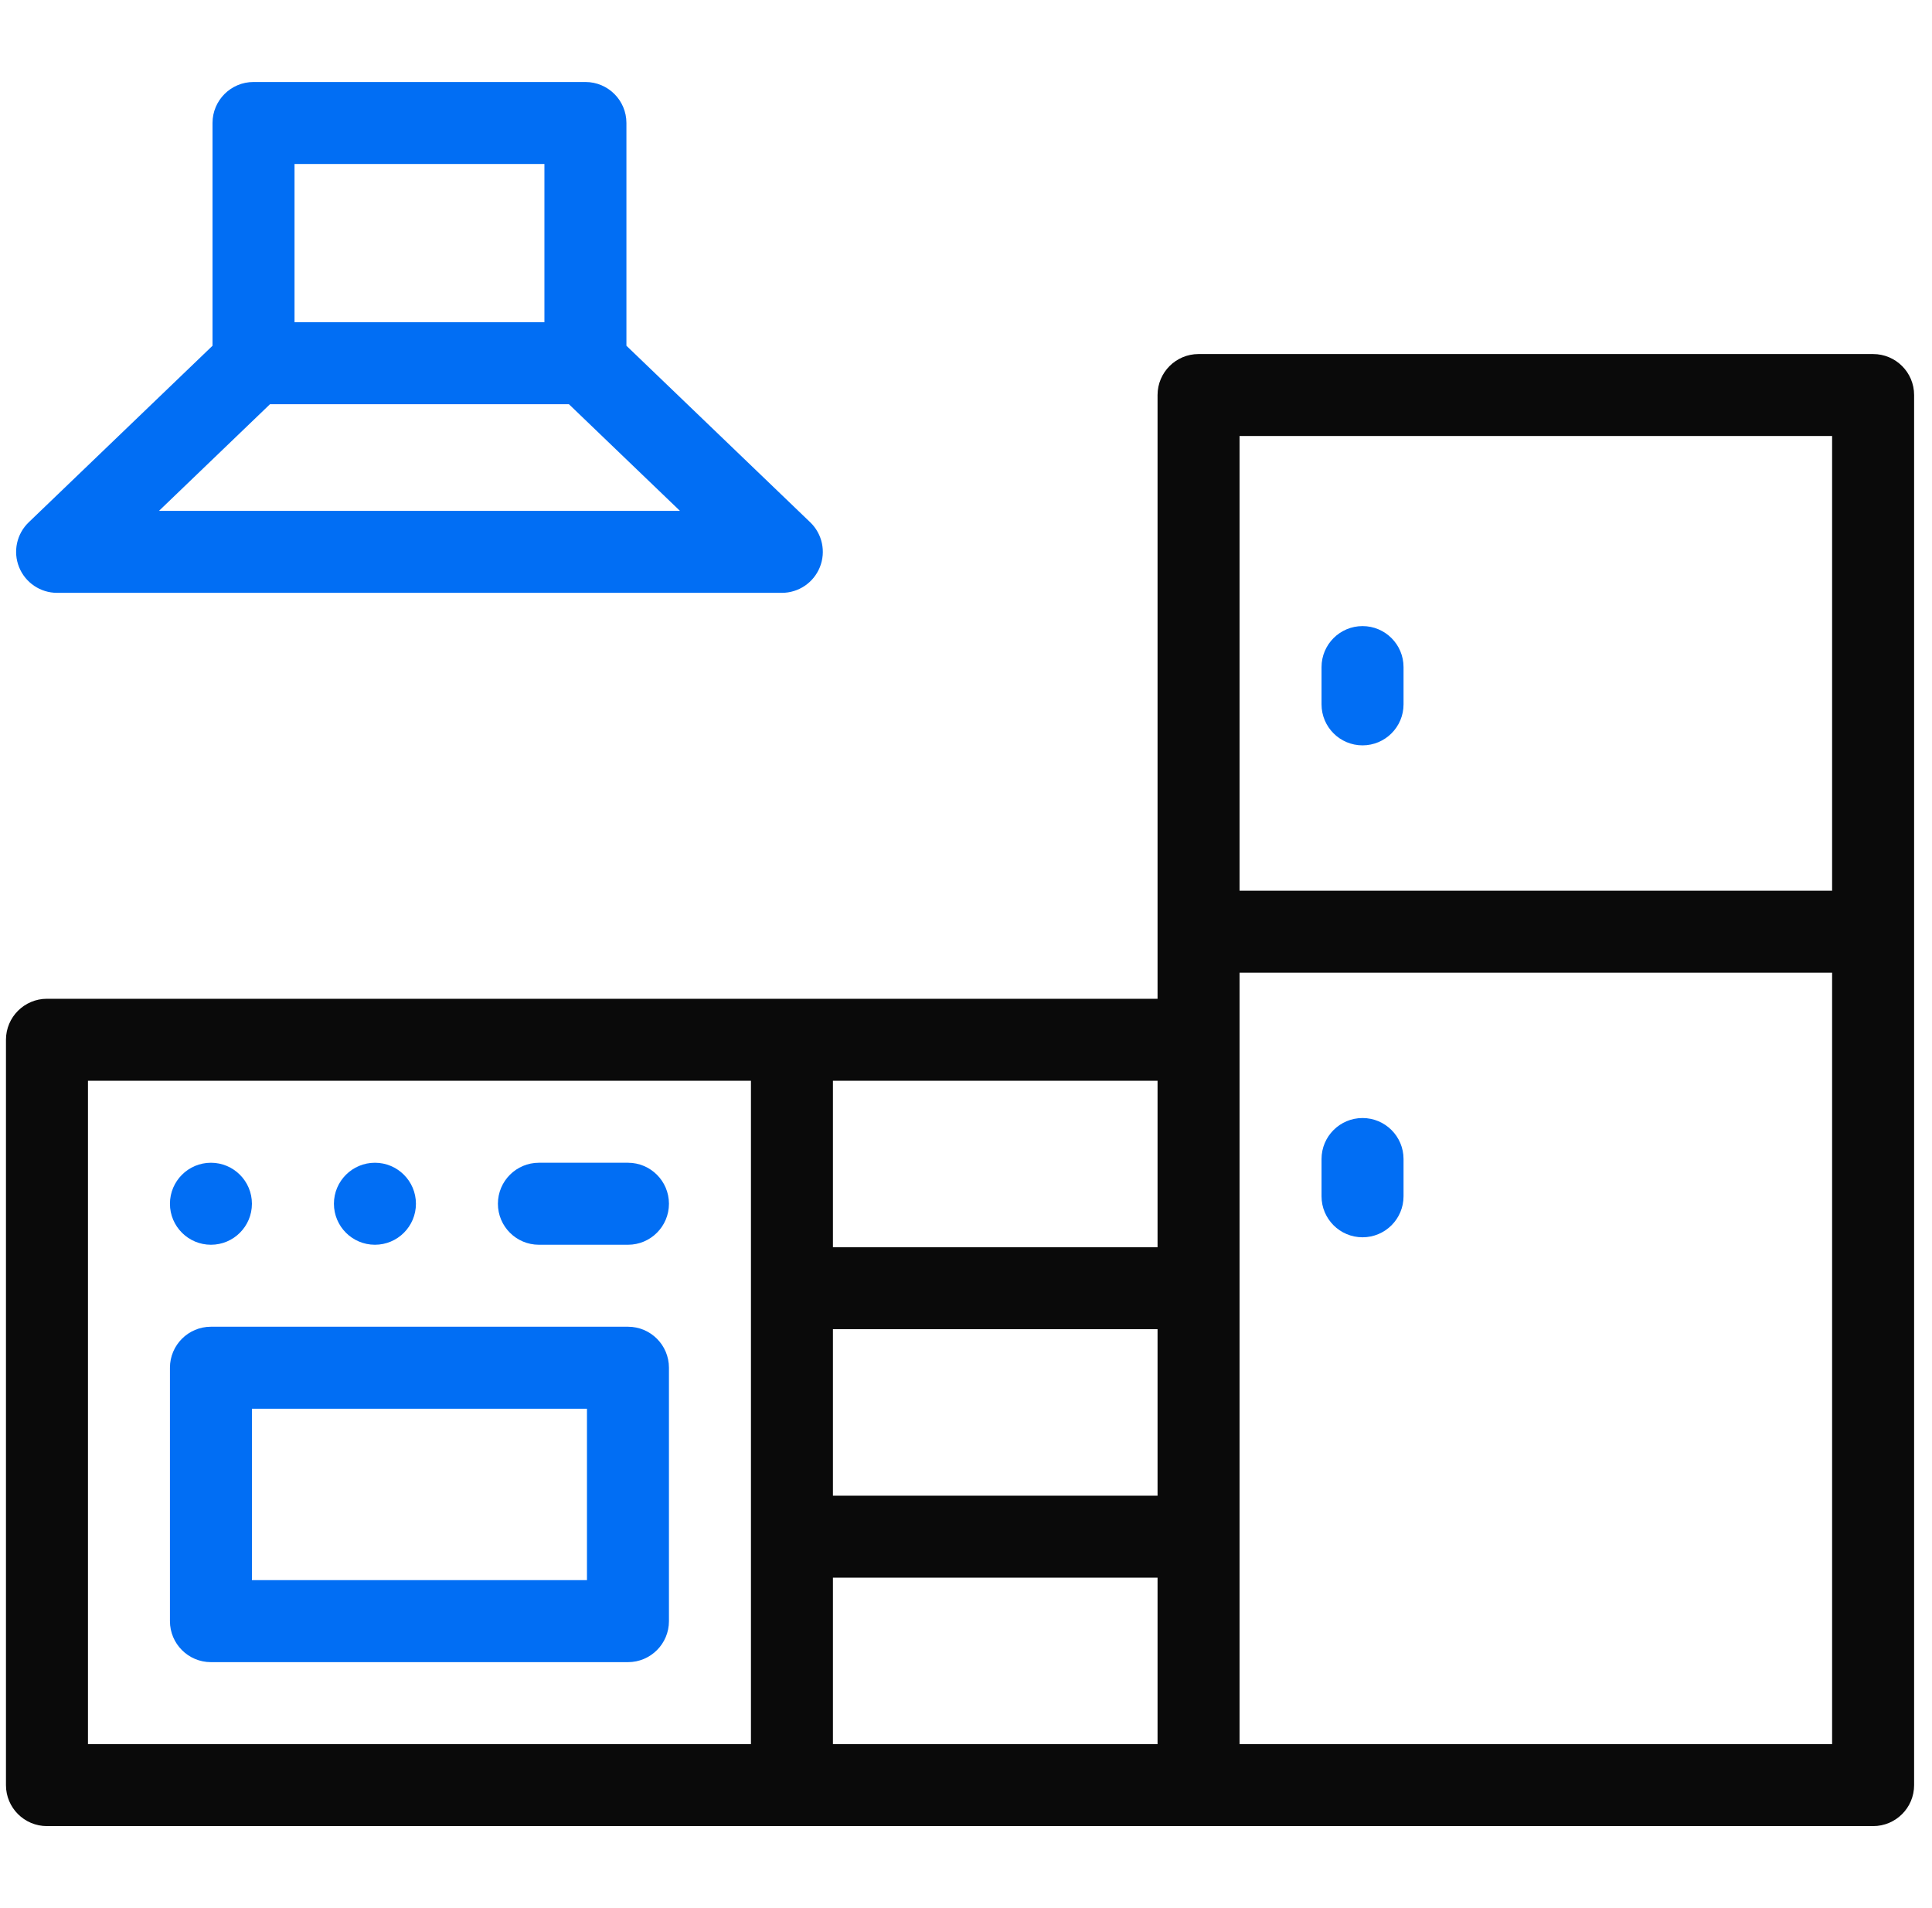
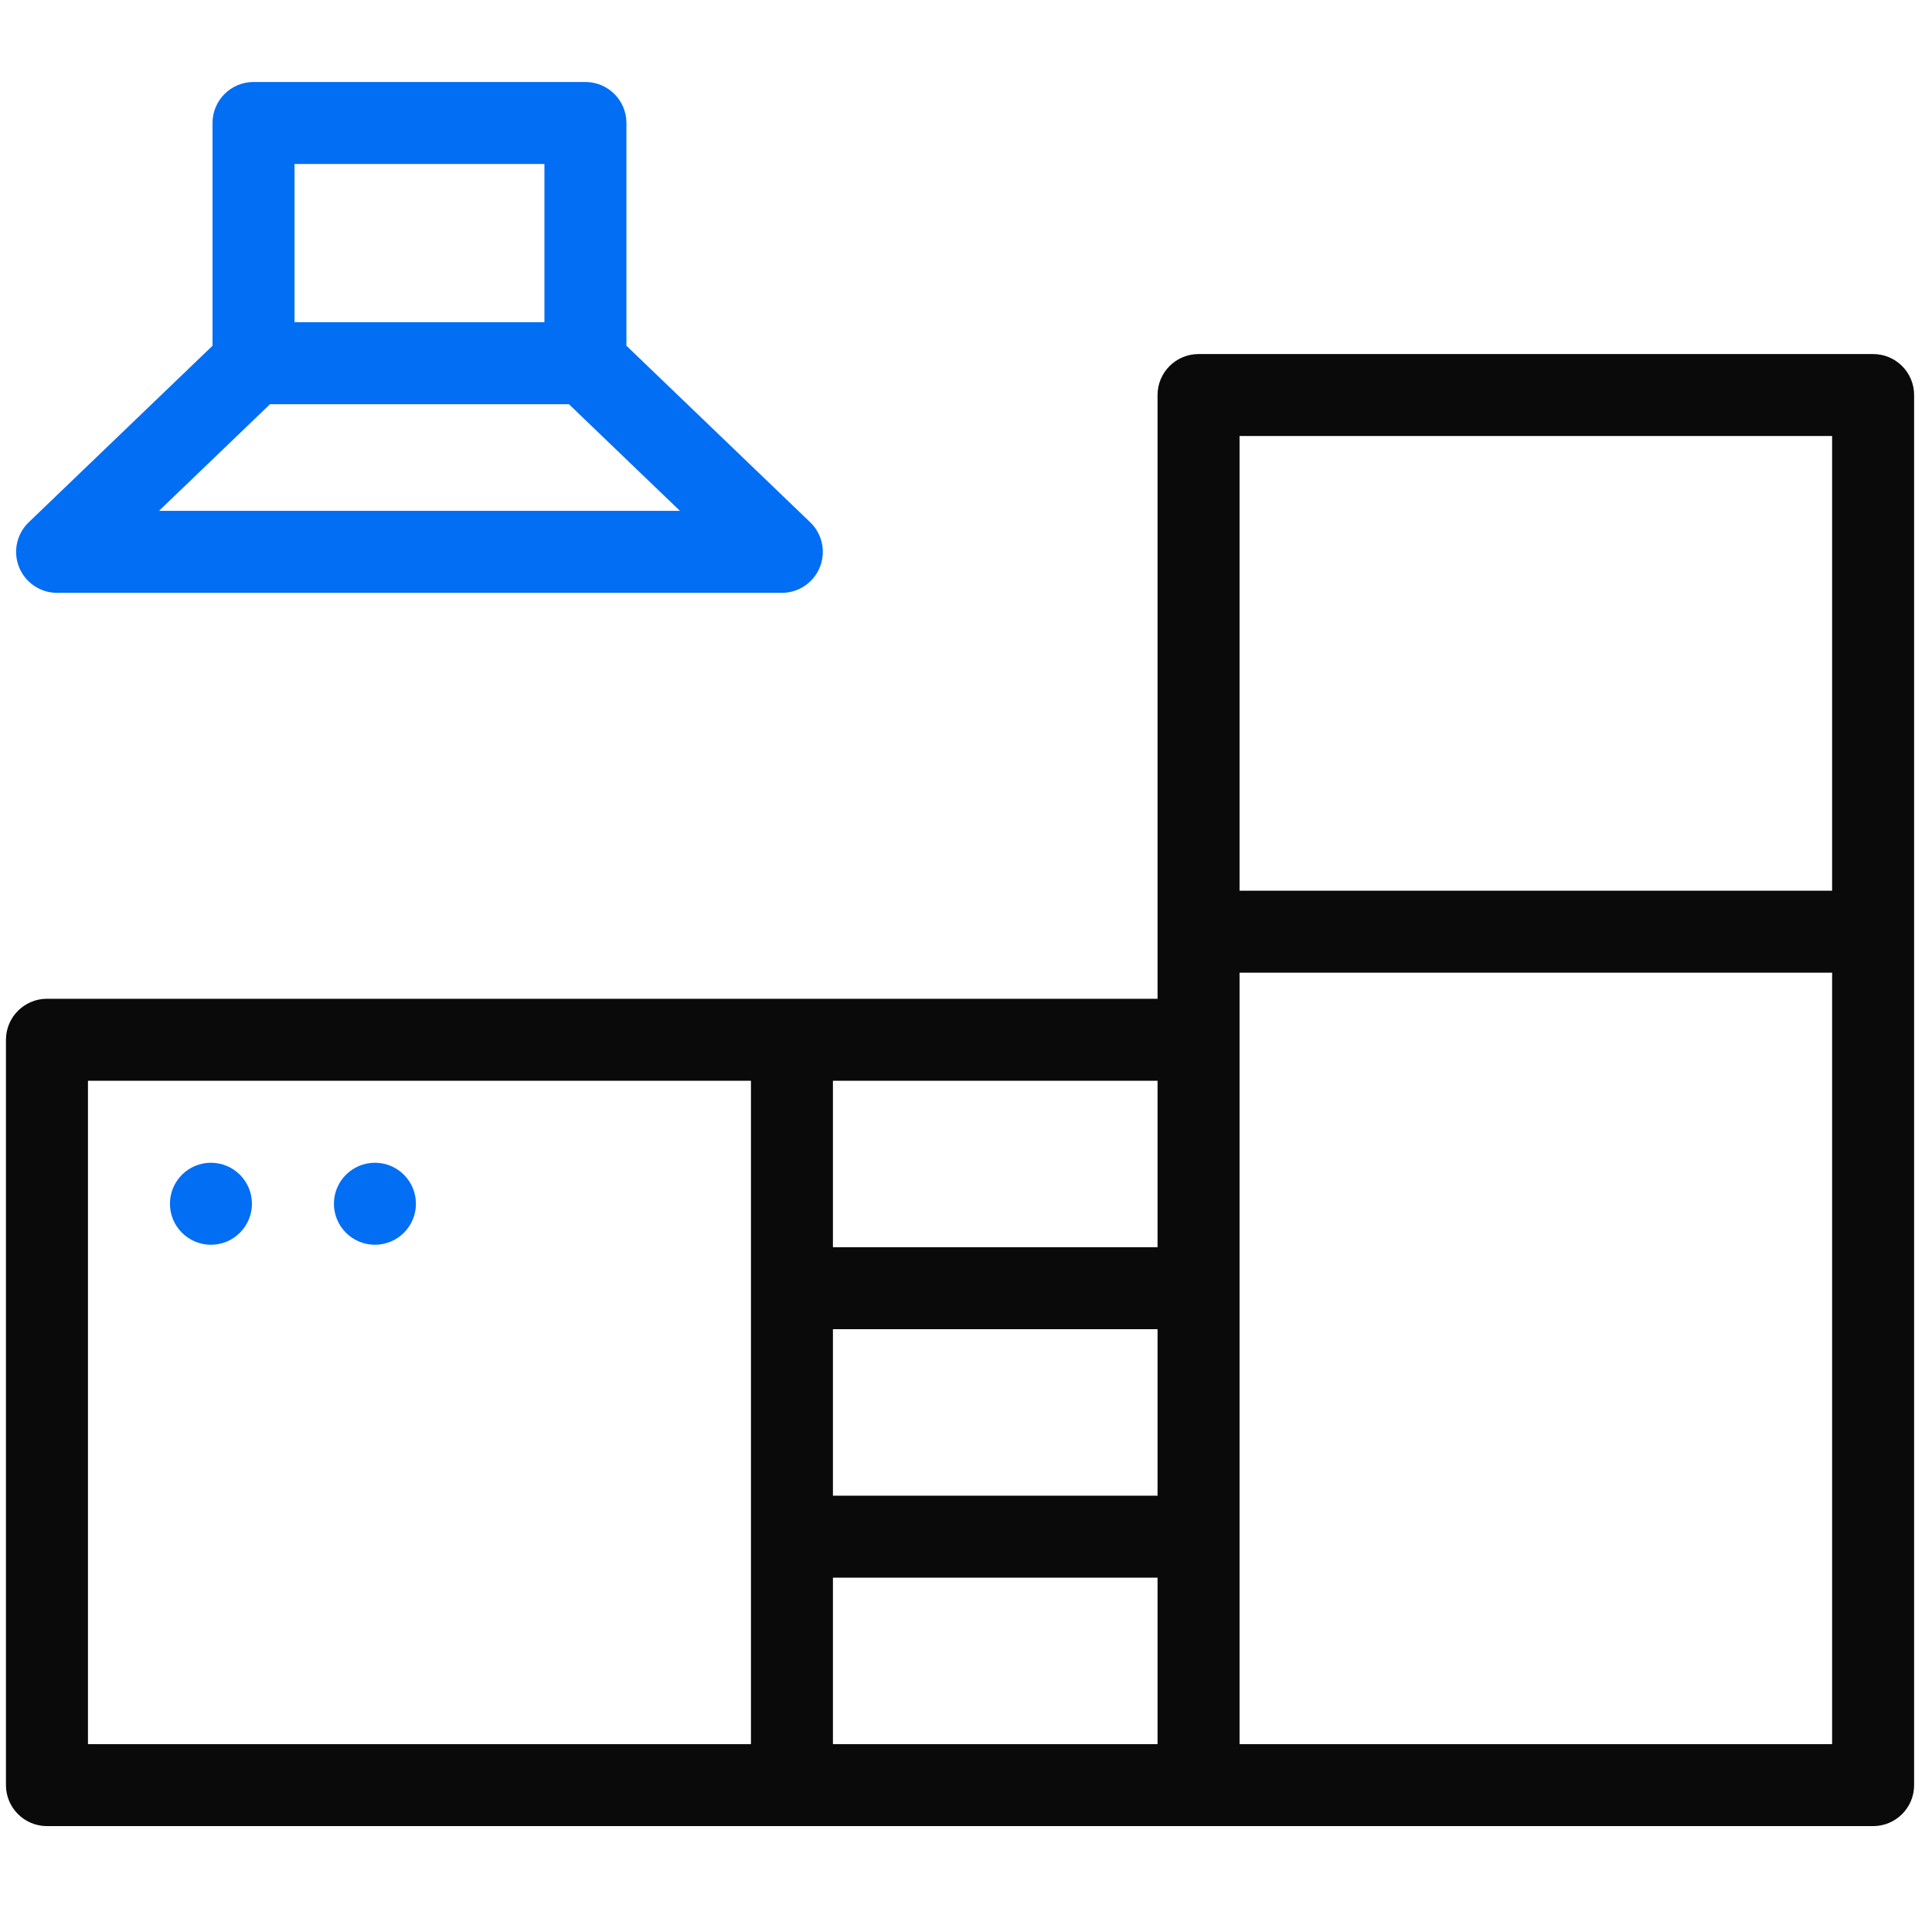
<svg xmlns="http://www.w3.org/2000/svg" width="81" height="80" viewBox="0 0 81 80" fill="none">
  <g id="kitchen (1) 1" clip-path="url(#clip0_929_7779)">
    <g id="Group">
      <path id="Vector" d="M78.531 14.844H50.25C49.301 14.844 48.531 15.613 48.531 16.562V41.875H1.969C1.02 41.875 0.25 42.645 0.25 43.594V74.844C0.25 75.793 1.02 76.562 1.969 76.562H78.531C79.481 76.562 80.25 75.793 80.25 74.844V16.562C80.25 15.613 79.481 14.844 78.531 14.844ZM76.812 18.281V37.344H51.969V18.281H76.812ZM34.921 66.146H48.531V73.125H34.921V66.146ZM48.531 62.708H34.921V55.729H48.531V62.708ZM48.531 52.292H34.921V45.312H48.531V52.292ZM3.688 45.312H31.484V73.125H3.688V45.312ZM51.969 73.125V40.781H76.812V73.125H51.969Z" fill="#0A0A0A" />
      <g id="Group_2">
-         <path id="Vector_2" d="M26.328 55.625H8.844C7.895 55.625 7.125 56.395 7.125 57.344V67.969C7.125 68.918 7.895 69.688 8.844 69.688H26.328C27.277 69.688 28.046 68.918 28.046 67.969V57.344C28.046 56.395 27.277 55.625 26.328 55.625ZM24.609 66.25H10.562V59.062H24.609V66.25Z" fill="#016EF4" />
        <path id="Vector_3" d="M26.263 14.496V5.156C26.263 4.207 25.493 3.438 24.544 3.438H10.629C9.68 3.438 8.91 4.207 8.91 5.156V14.496L1.204 21.898C0.698 22.384 0.538 23.128 0.8 23.779C1.062 24.43 1.693 24.856 2.395 24.856H32.778C33.48 24.856 34.111 24.43 34.373 23.779C34.635 23.128 34.475 22.384 33.969 21.898L26.263 14.496ZM22.825 6.875V13.509H12.348V6.875H22.825ZM6.665 21.419L11.32 16.947H23.852L28.508 21.419H6.665Z" fill="#016EF4" />
-         <path id="Vector_4" d="M26.328 48.75H22.594C21.645 48.75 20.875 49.52 20.875 50.469C20.875 51.418 21.645 52.188 22.594 52.188H26.328C27.277 52.188 28.046 51.418 28.046 50.469C28.046 49.52 27.277 48.75 26.328 48.75Z" fill="#016EF4" />
-         <path id="Vector_5" d="M57.125 26.25C56.176 26.25 55.406 27.02 55.406 27.969V29.531C55.406 30.48 56.176 31.25 57.125 31.25C58.074 31.25 58.844 30.48 58.844 29.531V27.969C58.844 27.02 58.074 26.25 57.125 26.25Z" fill="#016EF4" />
-         <path id="Vector_6" d="M57.125 46.875C56.176 46.875 55.406 47.645 55.406 48.594V50.156C55.406 51.105 56.176 51.875 57.125 51.875C58.074 51.875 58.844 51.105 58.844 50.156V48.594C58.844 47.645 58.074 46.875 57.125 46.875Z" fill="#016EF4" />
        <path id="Vector_7" d="M15.719 52.188C16.668 52.188 17.438 51.418 17.438 50.469C17.438 49.52 16.668 48.75 15.719 48.75C14.77 48.75 14 49.52 14 50.469C14 51.418 14.77 52.188 15.719 52.188Z" fill="#016EF4" />
        <path id="Vector_8" d="M8.844 52.188C9.793 52.188 10.562 51.418 10.562 50.469C10.562 49.52 9.793 48.75 8.844 48.75C7.895 48.75 7.125 49.52 7.125 50.469C7.125 51.418 7.895 52.188 8.844 52.188Z" fill="#016EF4" />
      </g>
    </g>
  </g>
  <defs>
    <clipPath id="clip0_929_7779">
      <rect width="80" height="80" fill="white" transform="translate(0.25)" />
    </clipPath>
  </defs>
</svg>